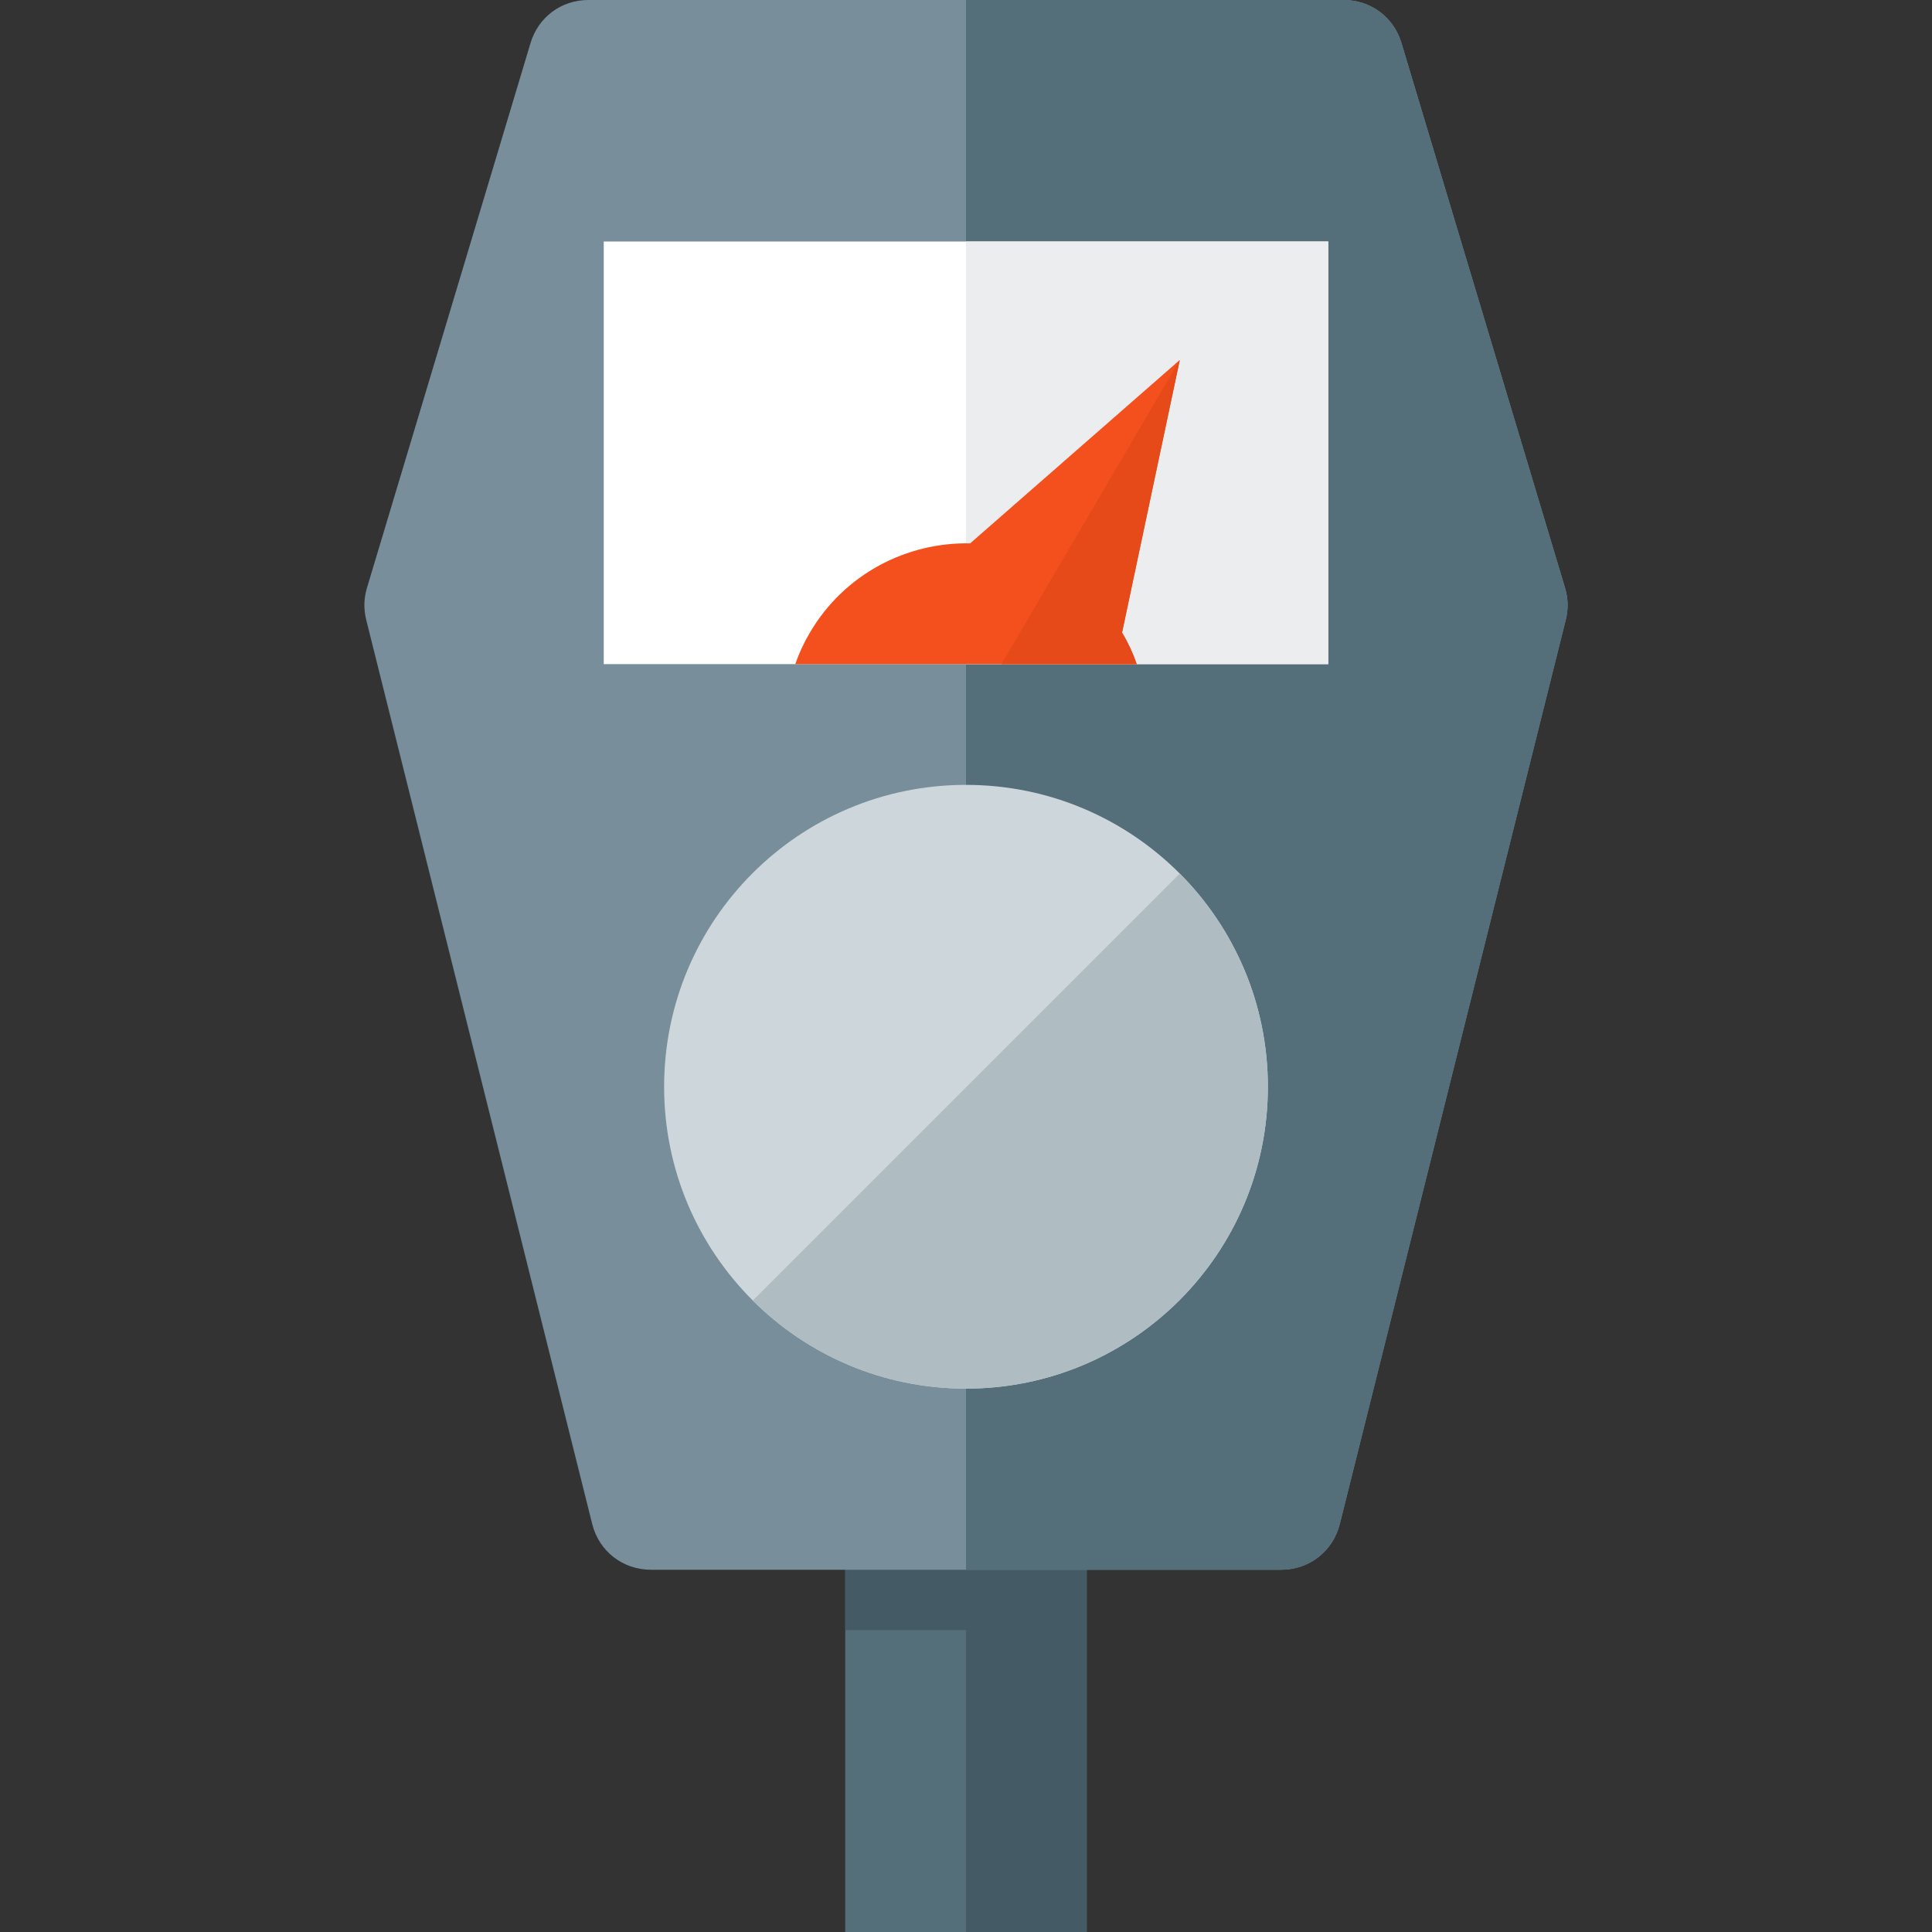
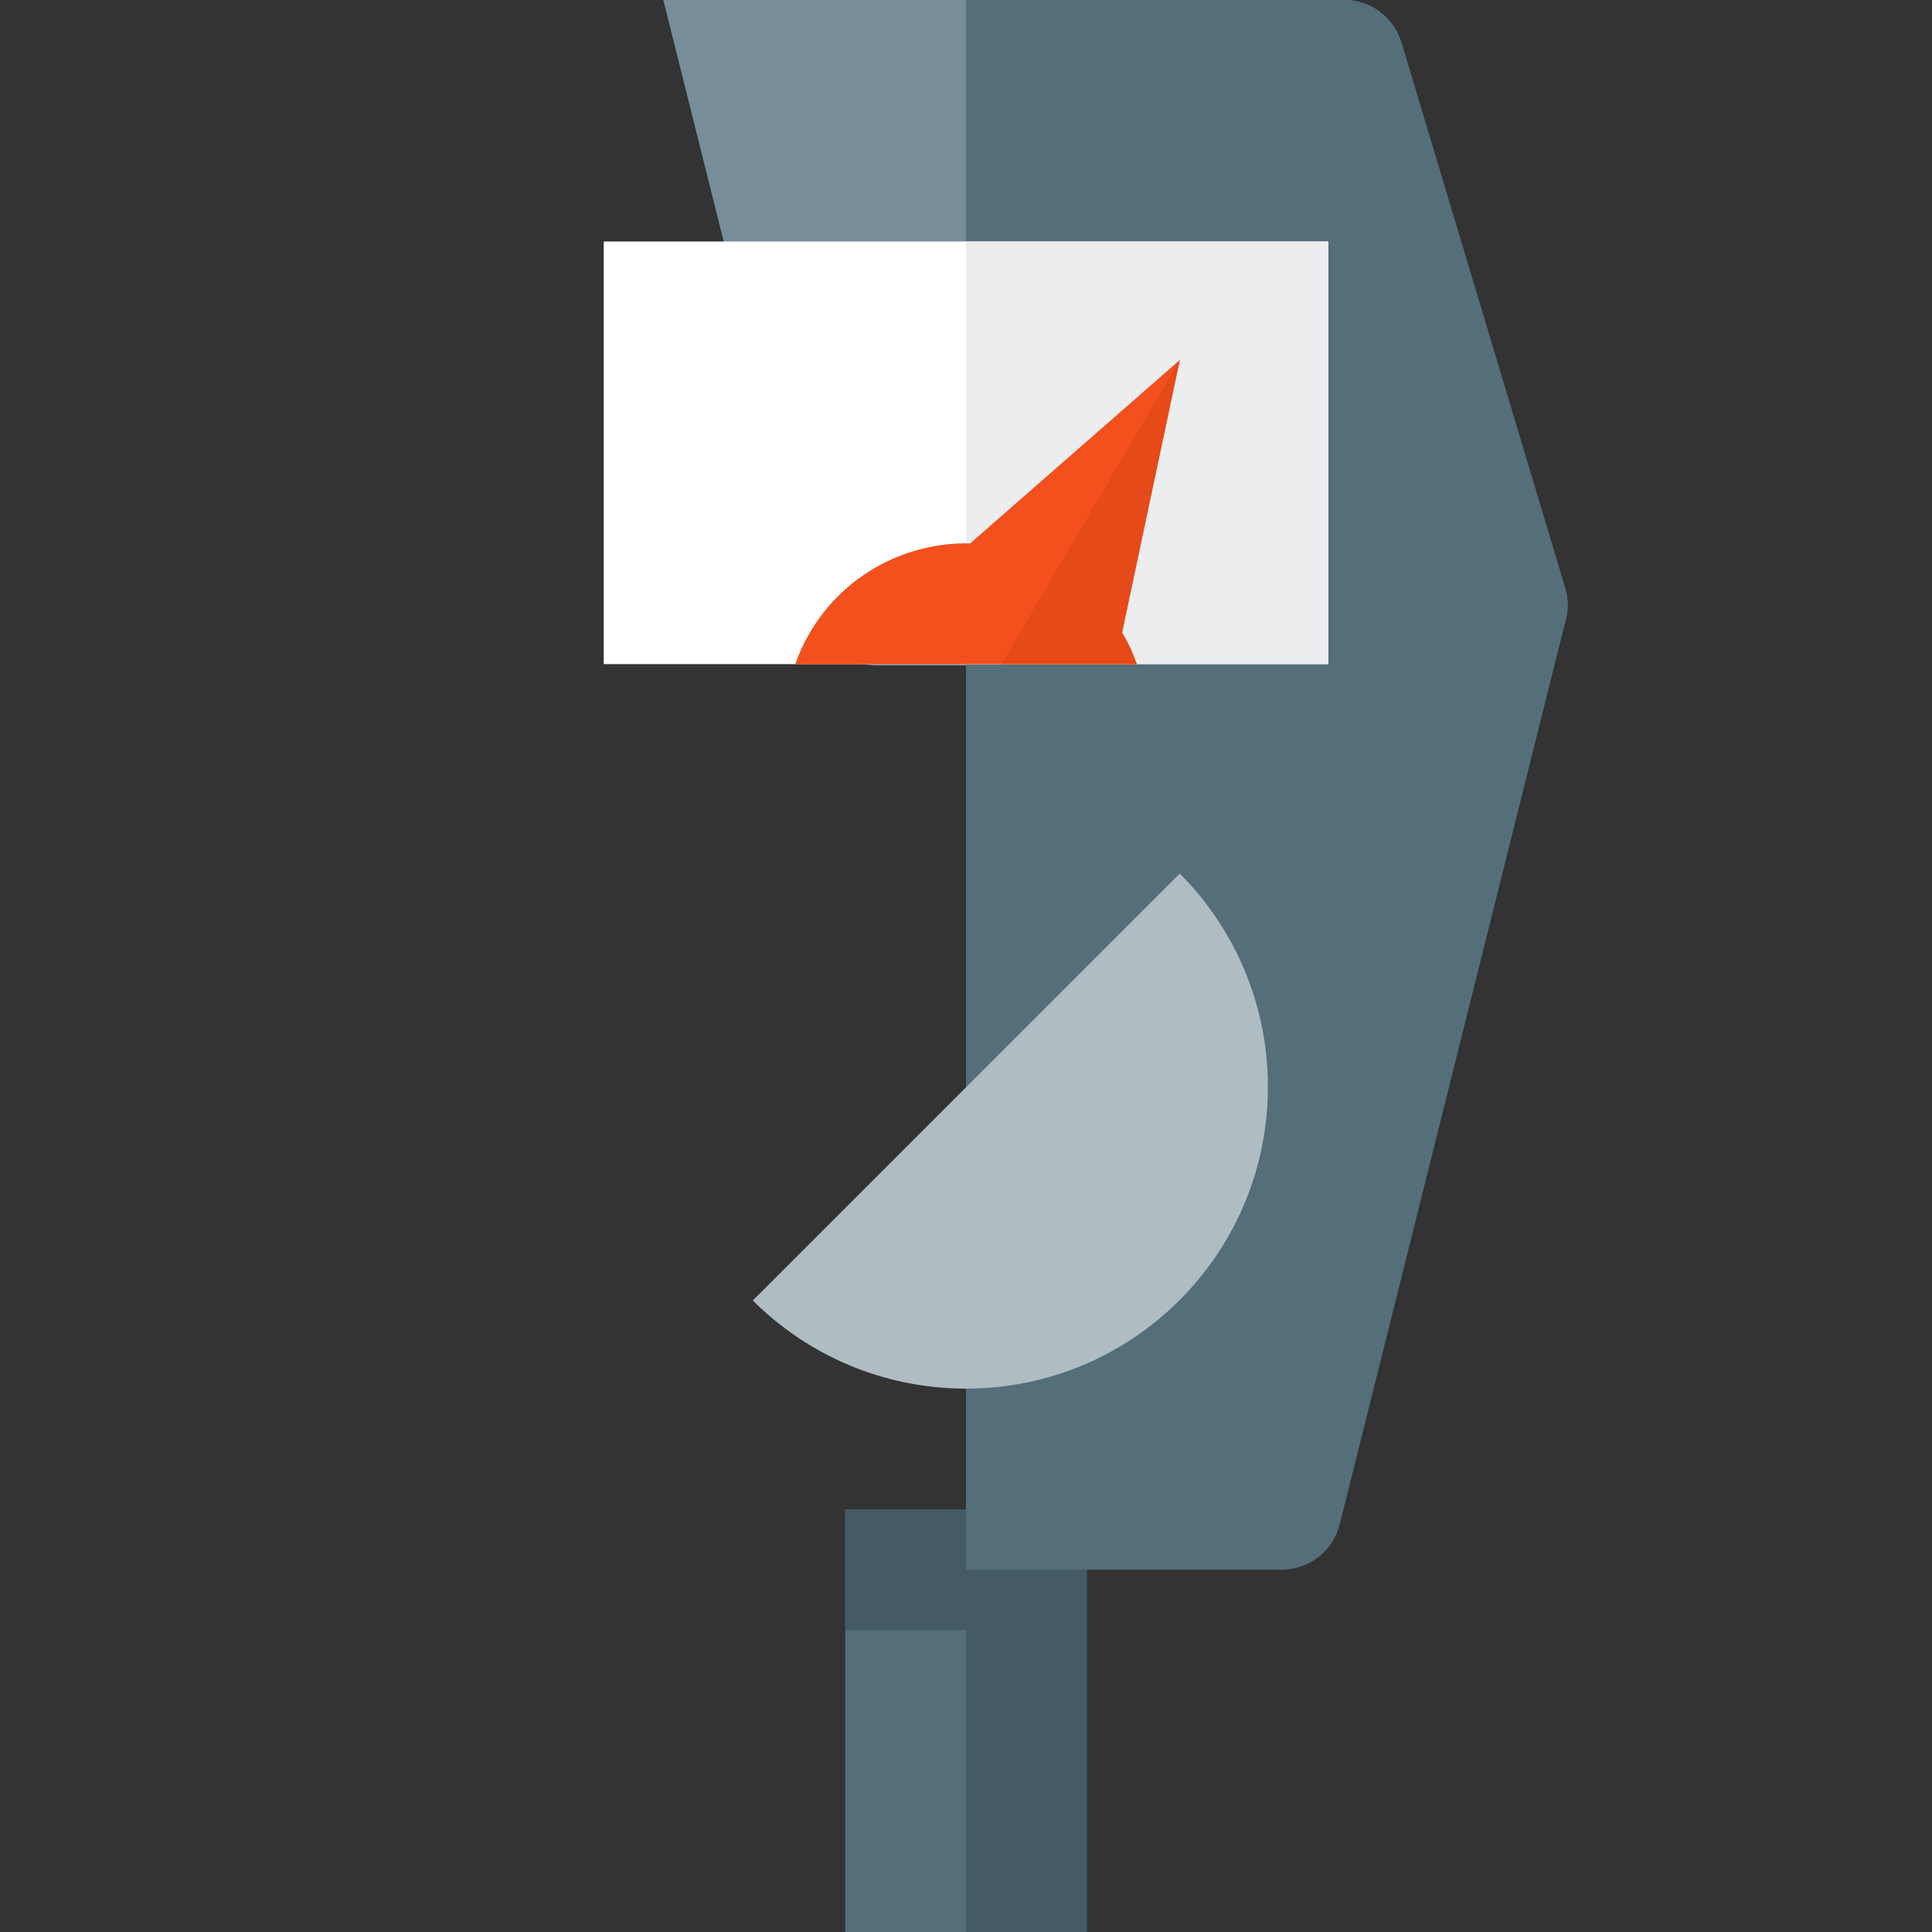
<svg xmlns="http://www.w3.org/2000/svg" version="1.1" viewBox="0 0 512 512">
  <rect x="0" y="0" width="512" height="512" fill="#333333" stroke="none" />
  <g>
    <polygon points="224,400 288,400 288,512 224,512" fill="#546e7a" />
    <polygon points="288,400 288,512 256,512 256,432 224,432 224,400" fill="#445a64" />
-     <path d="M155.9,0l200.2,0c7.15,0 13.25,4.55 15.3,11.4l43.35,144.4c0.85,2.85 0.9,5.55 0.2,8.45l-59.9,239.65c-1.8,7.2 -8.1,12.1 -15.55,12.1l-167,0c-7.45,0 -13.75,-4.9 -15.55,-12.1l-59.9,-239.65c-0.7,-2.9 -0.65,-5.6 0.2,-8.45l43.35,-144.4c2.05,-6.85 8.15,-11.4 15.3,-11.4z" fill="#788f9b" />
+     <path d="M155.9,0l200.2,0c7.15,0 13.25,4.55 15.3,11.4l43.35,144.4c0.85,2.85 0.9,5.55 0.2,8.45c-1.8,7.2 -8.1,12.1 -15.55,12.1l-167,0c-7.45,0 -13.75,-4.9 -15.55,-12.1l-59.9,-239.65c-0.7,-2.9 -0.65,-5.6 0.2,-8.45l43.35,-144.4c2.05,-6.85 8.15,-11.4 15.3,-11.4z" fill="#788f9b" />
    <path d="M256,0l100.1,0c7.15,0 13.25,4.55 15.3,11.4l43.35,144.4c0.85,2.85 0.9,5.55 0.2,8.45l-59.9,239.65c-1.8,7.2 -8.1,12.1 -15.55,12.1l-83.5,0z" fill="#546e7a" />
-     <path d="M256,208c44.2,0 80,35.8 80,80c0,44.2 -35.8,80 -80,80c-44.2,0 -80,-35.8 -80,-80c0,-44.2 35.8,-80 80,-80z" fill="#cdd7db" />
    <path d="M199.5,344.65l113.15,-113.15c14.4,14.45 23.35,34.45 23.35,56.5c0,44.2 -35.8,80 -80,80c-22.05,0 -42.05,-8.95 -56.5,-23.35z" fill="#afbdc3" />
    <polygon points="160,64 352,64 352,176 160,176" fill="#ffffff" />
    <polygon points="256,64 352,64 352,176 256,176" fill="#ebedef" />
    <path d="M257.1,144l55.55,-48.6l-15.3,72.25c1.6,2.65 2.9,5.45 3.9,8.35l-90.5,0c1,-2.85 2.25,-5.6 3.85,-8.3c9.1,-15.55 25.65,-24.05 42.5,-23.7z" fill="#f3501e" />
    <path d="M312.65,95.4l-15.3,72.25c1.6,2.65 2.9,5.45 3.9,8.35l-35.85,0z" fill="#e54a18" />
  </g>
</svg>